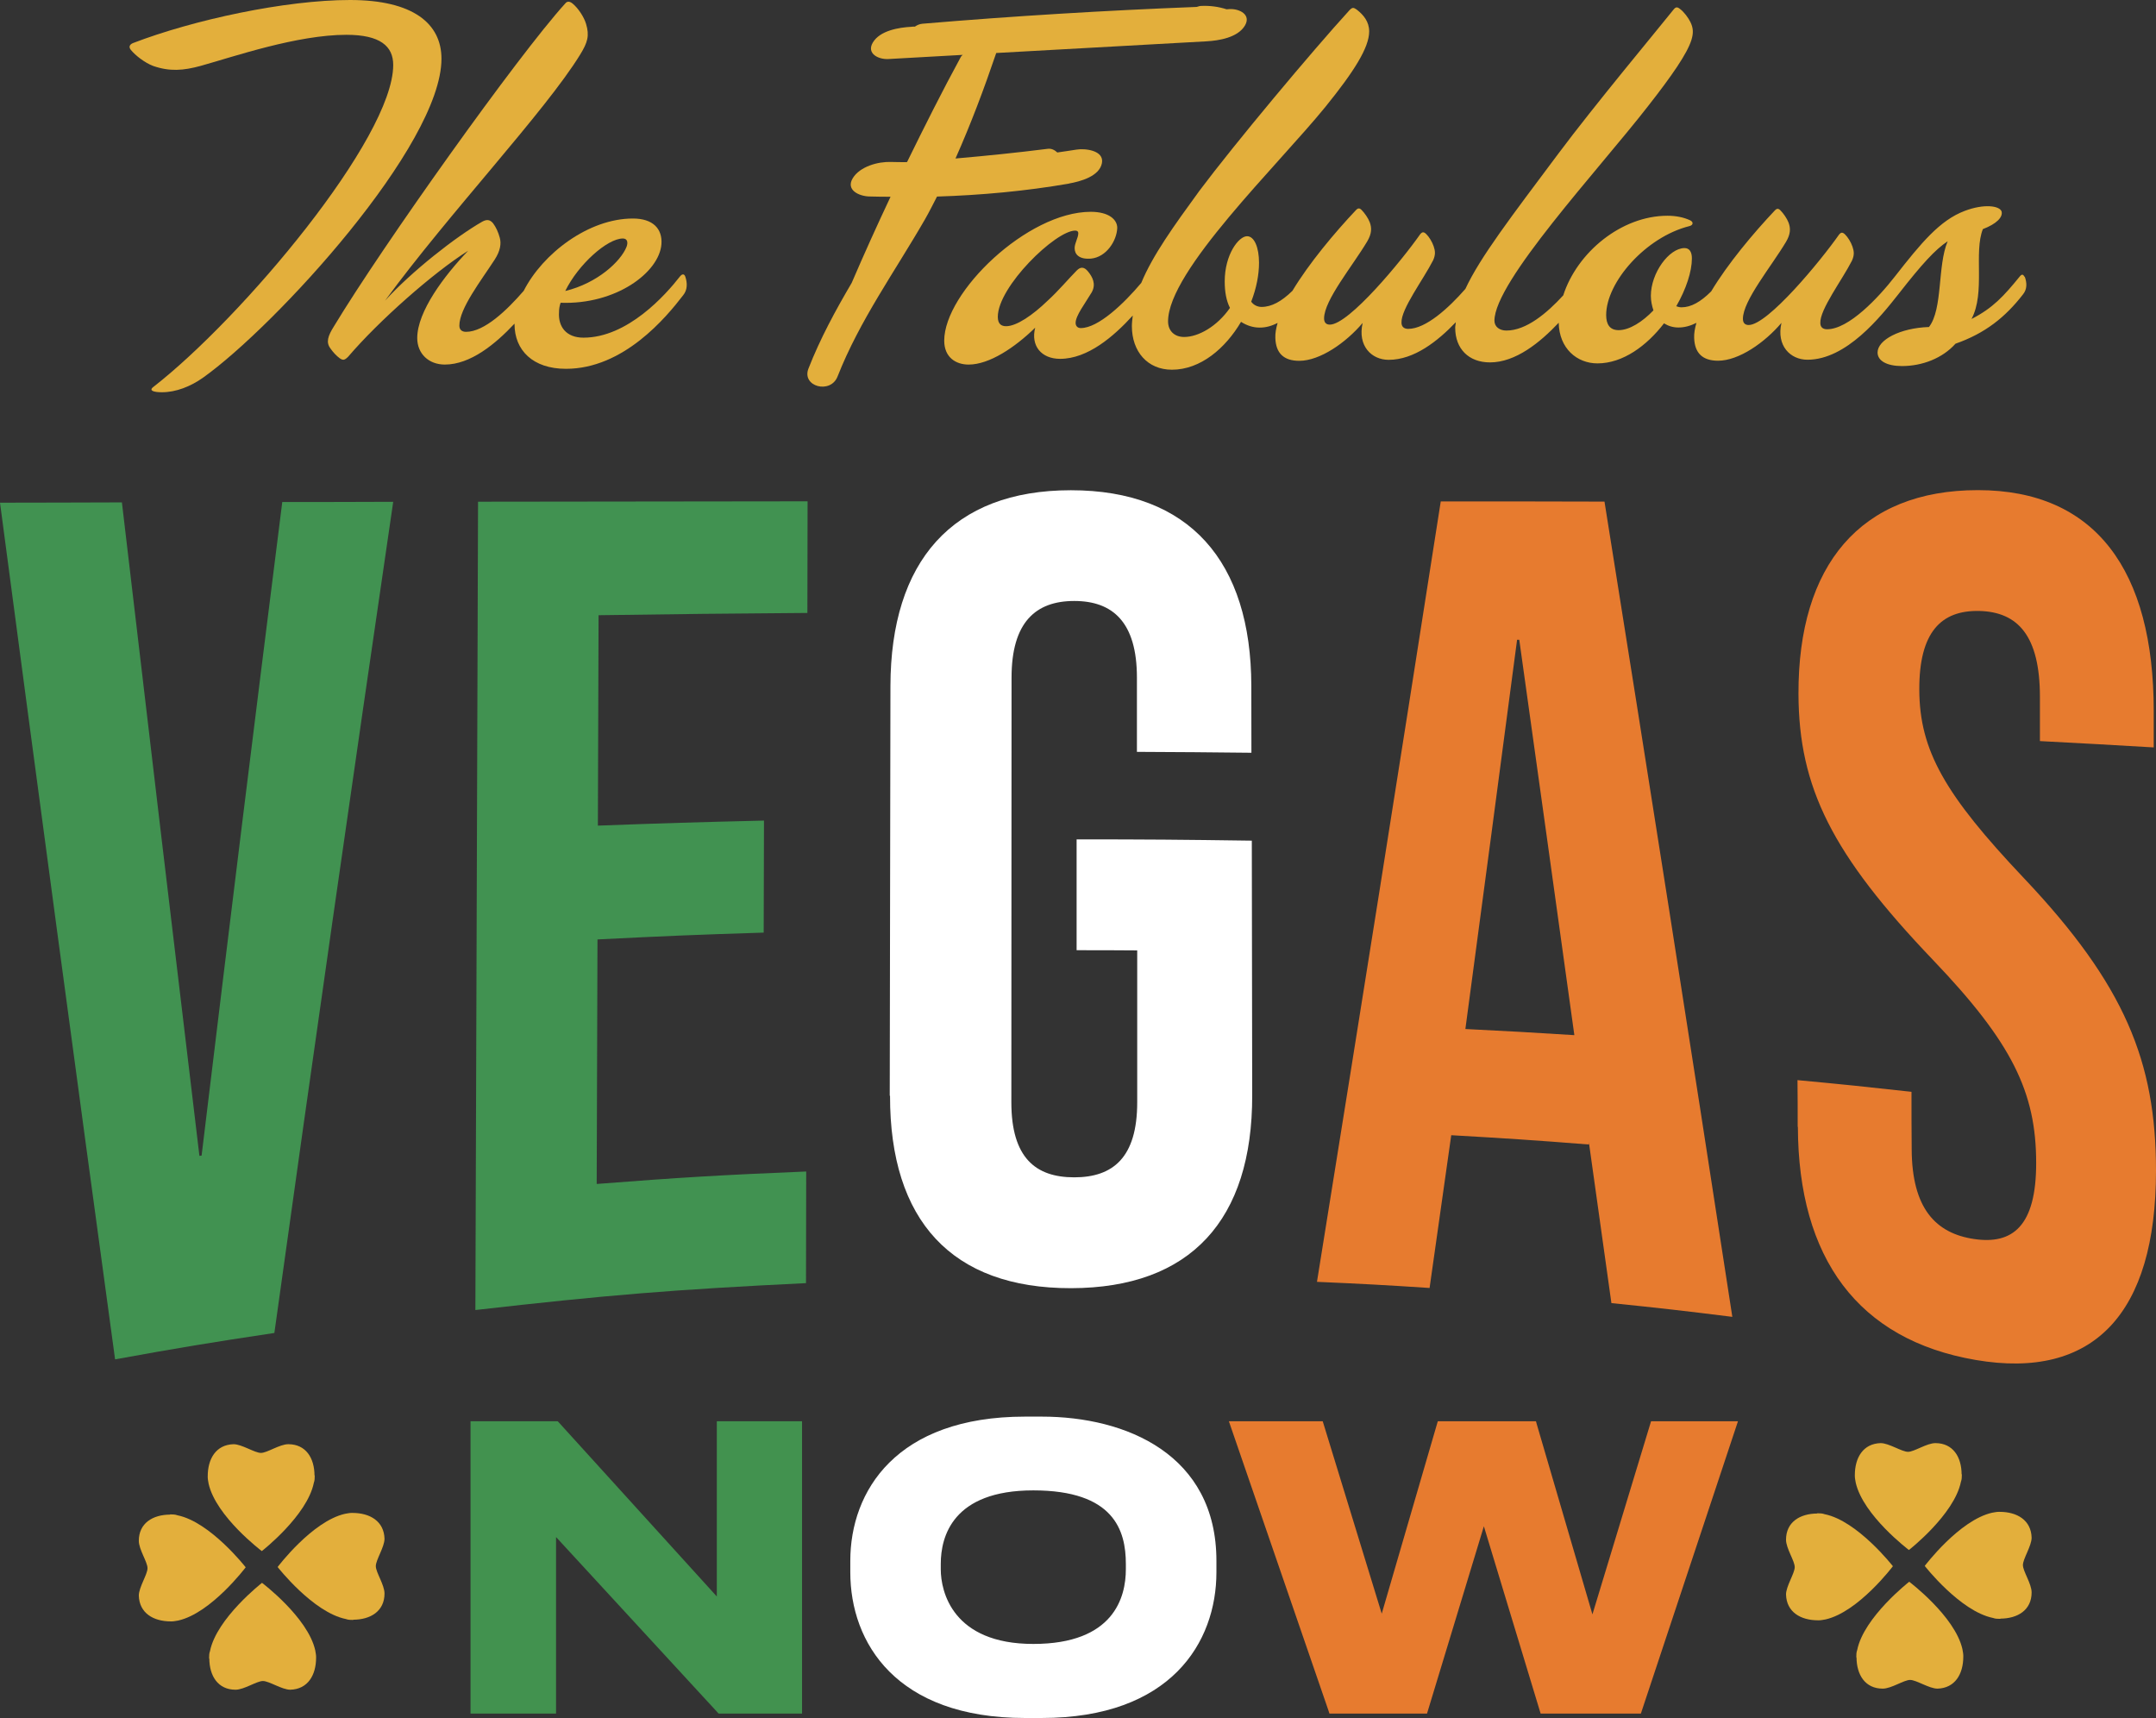
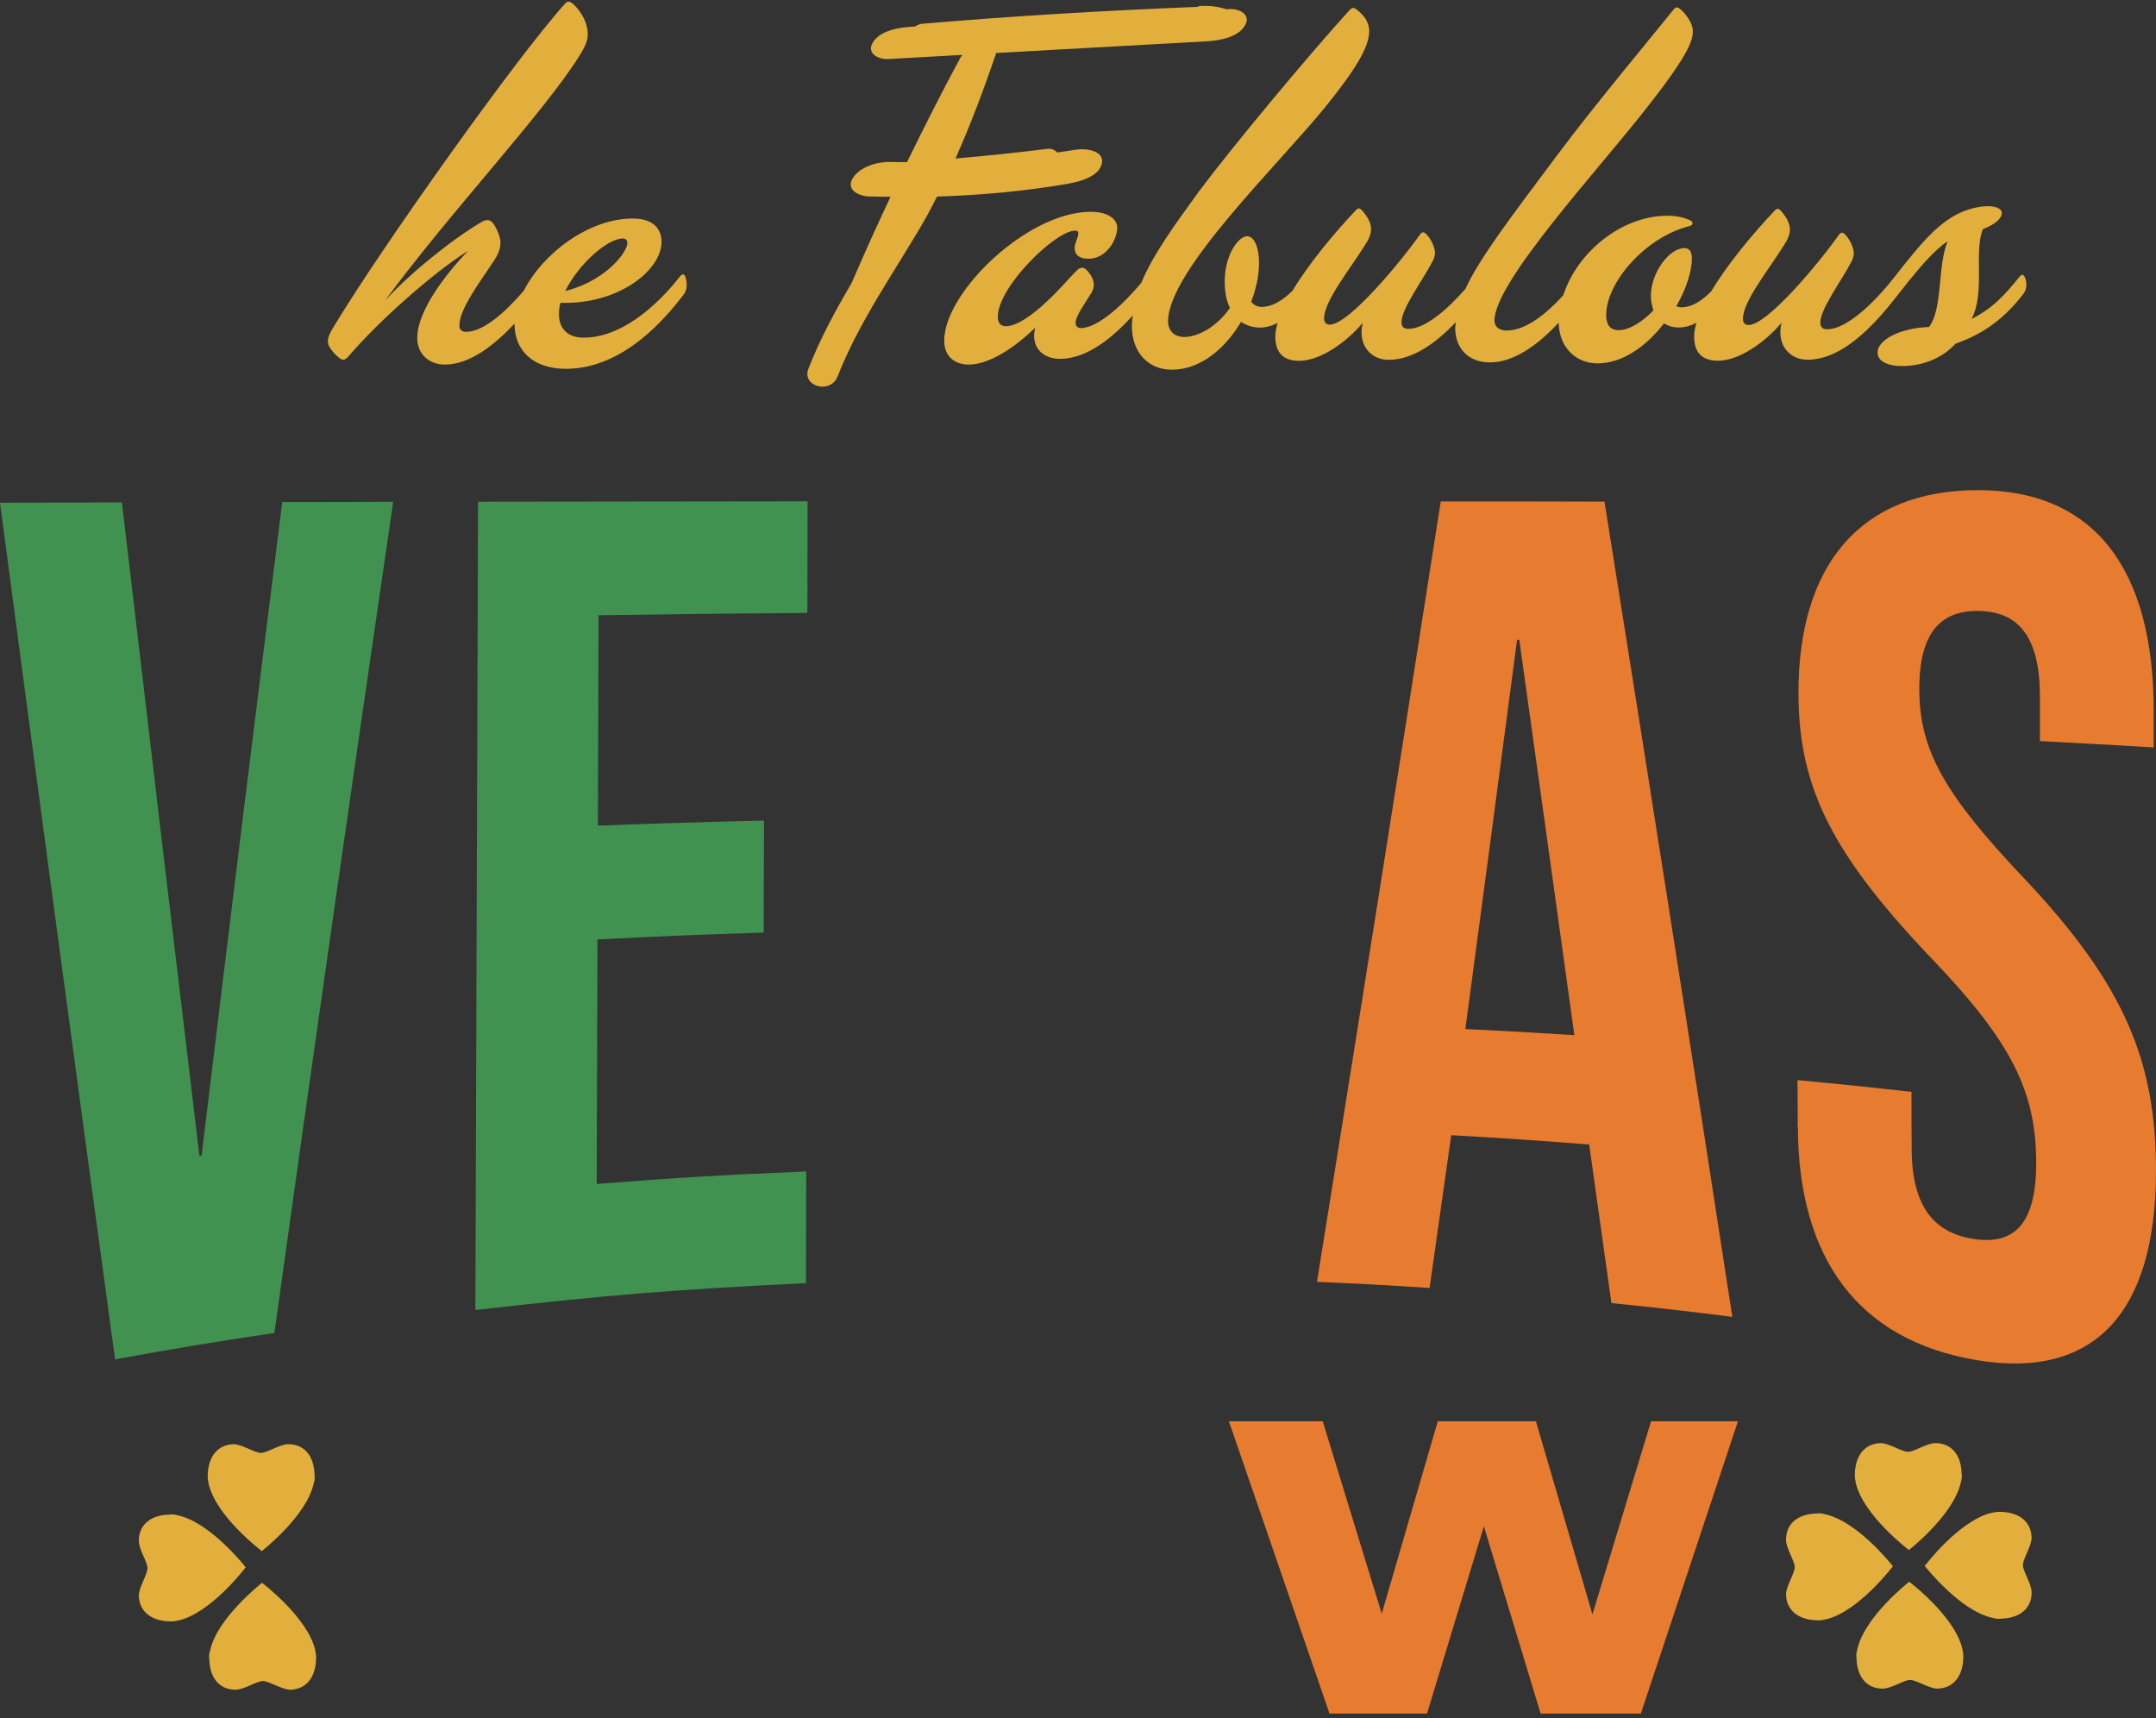
<svg xmlns="http://www.w3.org/2000/svg" id="Layer_2" viewBox="0 0 218.06 173.75">
  <rect x="0" y="0" width="218.06" height="173.75" fill="#333333" stroke="none" />
  <defs>
    <style>
      .cls-1 {
        fill: #e3af3c;
      }

      .cls-2 {
        fill: #fff;
      }

      .cls-3 {
        fill: #42924f;
      }

      .cls-4 {
        fill: #e77b2f;
      }

      .cls-5 {
        fill: #419251;
      }
    </style>
  </defs>
  <g id="Layer_1-2" data-name="Layer_1">
    <g id="Layer_1-2">
      <g>
        <g>
          <g>
-             <path class="cls-1" d="M35.4,0c-6.52,0-15.82,2-21.96,4.36-.37.16-.42.42-.21.68.47.58,1.42,1.31,2.26,1.63,1.68.58,3.05.47,4.78,0,3.41-.95,9.77-3.15,14.77-3.15,3.41,0,4.73,1.15,4.73,3.05,0,7.41-15.29,25.59-24.28,32.58-.47.37.1.52.89.52,1.42,0,2.89-.58,4.15-1.47,7.3-5.2,24.12-23.49,24.12-32.26C44.65,2.37,41.76,0,35.4,0Z" />
            <path class="cls-1" d="M68.78,27.95c-1.47,1.89-5.31,6.2-9.77,6.2-1.73,0-2.57-1.1-2.47-2.58,0-.31.05-.63.16-.95,5.57.21,9.98-3.05,10.2-5.94.1-1.53-.84-2.58-2.89-2.58-4.48,0-9.12,3.54-11.04,7.31-1.71,1.98-3.99,4.15-5.83,4.15-.42,0-.68-.21-.68-.63,0-1.73,2.21-4.57,3.57-6.67.58-.89.68-1.63.52-2.21-.16-.58-.37-1.05-.68-1.47-.31-.37-.63-.42-1.1-.16-2.68,1.53-7.15,5.04-9.83,7.99,6.46-8.83,16.24-19.18,19.75-24.91.74-1.21.95-1.89.58-3.1-.21-.69-.79-1.58-1.37-2.05-.26-.21-.53-.26-.73,0-4.78,5.26-18.5,24.54-23.38,32.63-.63,1-.84,1.63-.37,2.26.26.37.58.73.95,1,.32.21.47.21.84-.16,3.1-3.63,8.62-8.51,12.14-10.72-2.42,2.52-5.15,6.15-5.15,8.83,0,1.58,1.16,2.68,2.79,2.68,2.6,0,5.12-2.08,7.05-4.14v.05c0,2.63,1.84,4.52,5.2,4.52,5.83,0,10.14-5.2,11.87-7.46.42-.52.42-1.21.21-1.84-.1-.32-.32-.32-.53-.06h-.01ZM63,24.12c.47,0,.53.42.37.84-.58,1.47-2.94,3.68-6.2,4.47,1.31-2.68,4.25-5.31,5.83-5.31Z" />
            <path class="cls-1" d="M204.76,28.01c-.11-.26-.26-.32-.47-.06-1.63,2-2.73,3.21-4.89,4.31,1.42-2.68.21-6.73,1.15-9.09,1.37-.52,2.05-1.21,1.89-1.79-.21-.58-1.79-.79-3.73-.05-2.52.95-4.41,3.25-7.04,6.61h0c-1.68,2.16-4.68,5.36-6.88,5.36-.42,0-.68-.21-.68-.63-.06-1.37,2.21-4.36,3.2-6.31.26-.58.21-.95.05-1.42s-.47-.95-.73-1.21-.42-.26-.63,0c-1.84,2.63-7.2,9.14-9.14,9.14-.37,0-.58-.21-.58-.63,0-1.84,2.89-5.31,4.36-7.78.47-.79.47-1.37.26-1.94-.16-.42-.52-.94-.84-1.26-.21-.21-.37-.16-.53,0-2.2,2.33-4.79,5.42-6.46,8.21-1.06,1.06-2.03,1.61-3,1.61-.21,0-.37-.05-.53-.11,1-1.73,1.58-3.52,1.58-4.83,0-.68-.26-1.05-.74-1.05-1.57,0-3.41,2.52-3.41,4.83,0,.53.11,1,.26,1.47-1.1,1.15-2.42,2-3.52,2-.89,0-1.26-.58-1.26-1.53,0-3.31,3.99-7.88,8.41-8.99.42-.1.42-.42.1-.58-.68-.32-1.47-.47-2.31-.47-4.66,0-9.14,3.7-10.54,8.05-1.67,1.82-3.75,3.56-5.75,3.56-.68,0-1.21-.37-1.21-1,0-3.94,10.51-15.24,15.5-21.65,2.47-3.15,3.99-5.36,4.42-6.73.21-.68.21-1.21-.11-1.84-.21-.42-.63-1-1.05-1.31-.26-.21-.42-.21-.63.05-1.42,1.79-8.04,9.72-11.72,14.66-4.73,6.33-7.85,10.39-9.35,13.61-1.7,1.94-4,4.04-5.78,4.04-.42,0-.68-.21-.68-.63-.06-1.37,2.21-4.36,3.2-6.31.26-.58.21-.95.05-1.42s-.47-.95-.73-1.21-.42-.26-.63,0c-1.84,2.63-7.2,9.14-9.14,9.14-.37,0-.58-.21-.58-.63,0-1.84,2.89-5.31,4.36-7.78.47-.79.47-1.37.26-1.94-.16-.42-.52-.94-.84-1.26-.21-.21-.37-.16-.53,0-2.19,2.32-4.77,5.4-6.45,8.19-1.09,1.07-2.11,1.63-3.12,1.63-.37,0-.79-.16-1.05-.53.53-1.37.79-2.73.79-3.94,0-1.53-.47-2.68-1.21-2.68-.84,0-2.26,1.84-2.26,4.57,0,1.05.16,1.95.53,2.68-1.31,1.89-3.21,2.94-4.63,2.94-1,0-1.63-.63-1.63-1.58,0-5.1,11.09-15.76,15.92-21.7,2.89-3.57,4.42-5.99,4.42-7.62,0-1-.58-1.68-1.26-2.21-.31-.21-.42-.26-.73.06-3.79,4.15-11.61,13.5-15.19,18.28-2.59,3.56-4.71,6.5-5.87,9.3-1.74,2.07-4.34,4.57-6.12,4.57-.32,0-.52-.21-.52-.52,0-.74.94-1.94,1.63-3.1.47-.84.06-1.57-.37-2.1-.42-.52-.79-.47-1.15-.1-.79.79-1.84,2.05-2.94,3.05-1.52,1.47-3.15,2.58-4.2,2.58-.47,0-.84-.21-.84-.95,0-3.05,5.84-8.72,7.83-8.72.21,0,.31.1.31.26,0,.47-.37,1-.37,1.52,0,.63.47,1.16,1.68,1.05,1.53-.16,2.58-1.79,2.63-3.1,0-.84-.84-1.63-2.68-1.63-6.41,0-14.82,8.14-14.82,13.03,0,1.68,1.16,2.42,2.47,2.42,2.1,0,4.68-1.73,6.73-3.73-.47,1.84.63,3.15,2.52,3.15,2.8,0,5.43-2.27,7.35-4.38-.04.36-.09.71-.09,1.07,0,2.57,1.58,4.41,4.05,4.41,2.89,0,5.41-2.16,6.99-4.84.58.37,1.21.58,1.89.58s1.25-.19,1.81-.47c-.16.55-.25,1.06-.23,1.52.05,1.53.84,2.31,2.42,2.31,2.1,0,4.73-1.84,6.41-3.83-.53,2.31.89,3.73,2.63,3.73,2.58,0,4.95-1.88,6.79-3.8,0,.18-.06.37-.06.54,0,2.15,1.37,3.52,3.52,3.52,2.59,0,5.05-2,6.95-4.01.05,2.61,1.85,4.11,3.92,4.11,2.58,0,4.99-1.79,6.73-4.05.42.26.89.42,1.47.42.65,0,1.25-.19,1.81-.47-.16.55-.25,1.06-.23,1.52.05,1.53.84,2.31,2.42,2.31,2.1,0,4.73-1.84,6.41-3.83-.53,2.31.89,3.73,2.63,3.73,3.94,0,7.4-4.35,9.19-6.62h0c2.42-3.1,3.73-4.52,4.99-5.36-1.05,2.47-.47,6.83-1.89,8.67-2.94.1-5.2,1.31-5.2,2.58,0,.84.94,1.37,2.47,1.37,2.05,0,4.1-.79,5.41-2.26,3-1.05,5.04-2.68,6.83-4.99.42-.52.42-1.15.16-1.84v.08Z" />
            <path class="cls-1" d="M108.12,18.56c1.12-.2,3.07-.71,3.33-2.06.25-1.31-1.74-1.51-2.57-1.37-.65.11-1.3.19-1.94.29-.27-.25-.6-.42-.97-.37-3.1.39-6.21.71-9.33.98,1.55-3.48,2.89-7.05,4.12-10.67,7.09-.39,14.17-.79,21.26-1.18,1.27-.07,3.17-.38,3.89-1.59.67-1.12-.57-1.73-1.58-1.67l-.27.02c-.83-.27-1.7-.38-2.58-.34-.15,0-.3.06-.44.1-9.26.36-18.51.92-27.74,1.7-.31.03-.55.14-.76.29-.12,0-.24,0-.37.02-1.27.07-3.17.38-3.89,1.59-.67,1.12.57,1.73,1.58,1.67,2.5-.14,5.01-.28,7.51-.42-.06.06-.13.11-.17.17-1.91,3.51-3.7,7.08-5.46,10.67-.07,0-.13.01-.2.01-.47-.01-.94,0-1.41-.02-1.31-.05-3.15.45-3.88,1.64-.73,1.2.63,1.81,1.63,1.85.73.03,1.46.02,2.19.03-1.36,2.88-2.67,5.78-3.93,8.71-1.64,2.79-3.18,5.62-4.37,8.66-.72,1.83,2.23,2.62,2.94.81,2.23-5.68,5.83-10.66,8.85-15.91.43-.75.81-1.52,1.21-2.29,4.47-.14,8.94-.55,13.35-1.31h0Z" />
          </g>
          <g>
            <path class="cls-5" d="M0,50.84c4.93,0,7.4-.02,12.33-.03,3.16,26.86,4.72,40.06,7.84,66.09.09-.01.13-.02.22-.03,3.25-26.84,4.88-40.04,8.16-66.1,4.49,0,6.73,0,11.22-.02-4.1,28.01-8.12,56.03-12.02,84.06-6.46.97-9.68,1.5-16.11,2.67C7.7,108.61,3.82,79.73,0,50.84Z" />
            <path class="cls-5" d="M48.35,50.74c13.33-.02,19.99-.03,33.33-.04,0,4.52-.01,6.78-.02,11.29-8.45.06-12.68.11-21.12.23-.03,8.51-.04,12.77-.07,21.28,6.72-.25,10.08-.35,16.8-.51-.01,4.53-.02,6.8-.03,11.33-6.73.21-10.09.35-16.81.69-.03,9.89-.05,14.84-.08,24.73,8.46-.66,12.7-.91,21.19-1.26,0,4.52-.01,6.78-.02,11.29-13.41.65-20.1,1.2-33.44,2.72.11-32.7.17-49.05.27-81.75h0Z" />
-             <path class="cls-2" d="M89.99,110.82c.03-16.57.04-24.86.07-41.43.02-12.61,6.25-19.81,18.25-19.81s18.23,7.2,18.25,19.8c0,2.7,0,4.05.01,6.75-4.63-.05-6.95-.07-11.58-.09v-7.51c0-5.61-2.45-7.75-6.34-7.75s-6.34,2.14-6.34,7.75c0,17.18-.01,25.77-.02,42.95,0,5.61,2.45,7.59,6.36,7.59s6.37-1.99,6.37-7.59v-15.36c-2.45-.02-3.68-.02-6.13-.02v-11.21c7.09,0,10.63.03,17.72.13.02,10.31.02,15.46.04,25.76.02,12.6-6.23,19.48-18.32,19.5-12.08.02-18.33-6.85-18.31-19.46h-.03Z" />
            <path class="cls-4" d="M145.73,50.71c6.62,0,9.93,0,16.55.02,4.39,27.47,8.71,54.96,12.93,82.45-4.88-.61-7.33-.89-12.23-1.39-.91-6.53-1.37-9.78-2.28-16.27v.23c-5.56-.44-8.35-.62-13.92-.94-.87,6.19-1.31,9.28-2.19,15.45-4.55-.3-6.83-.42-11.39-.62,5.04-31.35,7.54-47.08,12.52-78.93h0ZM159.23,104.68c-2.23-16.1-3.35-24.09-5.57-39.98h-.22c-2.09,15.83-3.13,23.69-5.23,39.37,4.41.22,6.61.34,11.02.62h0Z" />
            <path class="cls-4" d="M181.82,113.97c0-1.89,0-2.84-.02-4.73,4.62.43,6.92.67,11.53,1.18,0,2.32,0,3.48.02,5.79.02,6.03,2.45,8.53,6.32,9.1,3.86.57,6.28-1.27,6.27-7.7,0-7.17-2.46-12.18-10.43-20.52-10.22-10.69-13.58-17.43-13.61-26.91-.04-13.03,6.26-20.61,18.15-20.61s17.78,8.12,17.78,22.34v3.68c-4.6-.27-6.91-.4-11.51-.64v-4.46c0-6.19-2.23-8.6-6.12-8.7-3.89-.09-6.1,2.16-6.08,7.96.02,6.17,2.61,10.64,10.57,19.05,10.2,10.78,13.37,18.55,13.37,29.6,0,14.48-6.33,21.18-18.24,19.14-11.91-2.04-17.94-10.31-17.98-23.58h-.02Z" />
          </g>
        </g>
        <g>
-           <polygon class="cls-3" points="72.5 161.46 56.55 143.89 56.41 143.74 47.59 143.74 47.59 173.3 56.24 173.3 56.24 155.45 72.68 173.3 81.12 173.3 81.12 143.74 72.5 143.74 72.5 161.46" />
-           <path class="cls-2" d="M105.36,143.27h-1.69c-13.03,0-17.67,7.54-17.67,14.59v1.15c0,7.13,4.64,14.74,17.67,14.74h1.69c13.03,0,17.67-7.62,17.67-14.74v-1.15c0-10.76-9.13-14.59-17.67-14.59ZM113.87,158.17v.54c0,2.82-1.21,7.55-9.36,7.55s-9.36-5.28-9.36-7.55v-.54c0-2.78,1.21-7.44,9.36-7.44s9.36,4.04,9.36,7.44Z" />
          <polygon class="cls-4" points="161.06 163.27 155.44 144.07 155.35 143.74 145.42 143.74 139.75 163.2 133.88 144.06 133.78 143.74 124.29 143.74 134.36 172.99 134.46 173.3 144.33 173.3 150.08 154.36 155.82 173.3 165.96 173.3 175.78 143.74 166.99 143.74 161.06 163.27" />
        </g>
        <g>
          <g id="_x3C_Radial_Repeat_x3E_">
            <path class="cls-1" d="M187.75,167.63v-.09c0-.21,0-.42.09-.67.67-3.32,5.26-6.9,5.26-6.9,0,0,4.63,3.49,5.38,6.81.04.25.09.46.09.67v.09c0,1.77-.84,3.19-2.61,3.24-.84,0-2.14-.88-2.77-.88s-1.89.88-2.77.88c-1.77,0-2.65-1.39-2.65-3.19h0v.04h-.02Z" />
          </g>
          <g id="_x3C_Radial_Repeat_x3E_-2">
            <path class="cls-1" d="M183.79,153.05h.09c.21,0,.42,0,.67.09,3.32.67,6.9,5.26,6.9,5.26,0,0-3.49,4.63-6.81,5.38-.25.04-.46.09-.67.09h-.09c-1.77,0-3.19-.84-3.24-2.61,0-.84.88-2.14.88-2.77s-.88-1.89-.88-2.77c0-1.77,1.39-2.65,3.19-2.65h-.04v-.02Z" />
          </g>
          <g id="_x3C_Radial_Repeat_x3E_-3">
            <path class="cls-1" d="M198.42,149.1v.09c0,.21,0,.42-.09.67-.67,3.32-5.26,6.9-5.26,6.9,0,0-4.63-3.49-5.38-6.81-.04-.25-.09-.46-.09-.67v-.09c0-1.77.84-3.19,2.61-3.24.84,0,2.14.88,2.77.88s1.89-.88,2.77-.88c1.77,0,2.65,1.39,2.65,3.19h0v-.04h.02Z" />
          </g>
          <g id="_x3C_Radial_Repeat_x3E_-4">
            <path class="cls-1" d="M202.33,163.72h-.09c-.21,0-.42,0-.67-.09-3.32-.67-6.9-5.26-6.9-5.26,0,0,3.49-4.63,6.81-5.38.25-.04.46-.09.67-.09h.09c1.77,0,3.19.84,3.24,2.61,0,.84-.88,2.14-.88,2.77s.88,1.89.88,2.77c0,1.77-1.39,2.65-3.19,2.65h.04v.02Z" />
          </g>
        </g>
        <g>
          <g id="_x3C_Radial_Repeat_x3E_-2-2" data-name="_x3C_Radial_Repeat_x3E_-2">
            <path class="cls-1" d="M21.15,167.74v-.09c0-.21,0-.42.09-.67.67-3.32,5.26-6.9,5.26-6.9,0,0,4.63,3.49,5.38,6.81.04.25.09.46.09.67v.09c0,1.77-.84,3.19-2.61,3.24-.84,0-2.14-.88-2.77-.88s-1.89.88-2.77.88c-1.77,0-2.65-1.39-2.65-3.19h0v.04h-.02Z" />
          </g>
          <g id="_x3C_Radial_Repeat_x3E_-2-2">
            <path class="cls-1" d="M17.19,153.16h.09c.21,0,.42,0,.67.09,3.32.67,6.9,5.26,6.9,5.26,0,0-3.49,4.63-6.81,5.38-.25.04-.46.09-.67.09h-.09c-1.77,0-3.19-.84-3.24-2.61,0-.84.88-2.14.88-2.77s-.88-1.89-.88-2.77c0-1.77,1.39-2.65,3.19-2.65h-.04v-.02Z" />
          </g>
          <g id="_x3C_Radial_Repeat_x3E_-3-2">
            <path class="cls-1" d="M31.83,149.21v.09c0,.21,0,.42-.09.67-.67,3.32-5.26,6.9-5.26,6.9,0,0-4.63-3.49-5.38-6.81-.04-.25-.09-.46-.09-.67v-.09c0-1.77.84-3.19,2.61-3.24.84,0,2.14.88,2.77.88s1.89-.88,2.77-.88c1.77,0,2.65,1.39,2.65,3.19h0v-.04h.02Z" />
          </g>
          <g id="_x3C_Radial_Repeat_x3E_-4-2">
-             <path class="cls-1" d="M35.74,163.83h-.09c-.21,0-.42,0-.67-.09-3.32-.67-6.9-5.26-6.9-5.26,0,0,3.49-4.63,6.81-5.38.25-.04.46-.09.67-.09h.09c1.77,0,3.19.84,3.24,2.61,0,.84-.88,2.14-.88,2.77s.88,1.89.88,2.77c0,1.77-1.39,2.65-3.19,2.65h.04v.02Z" />
-           </g>
+             </g>
        </g>
      </g>
    </g>
  </g>
</svg>